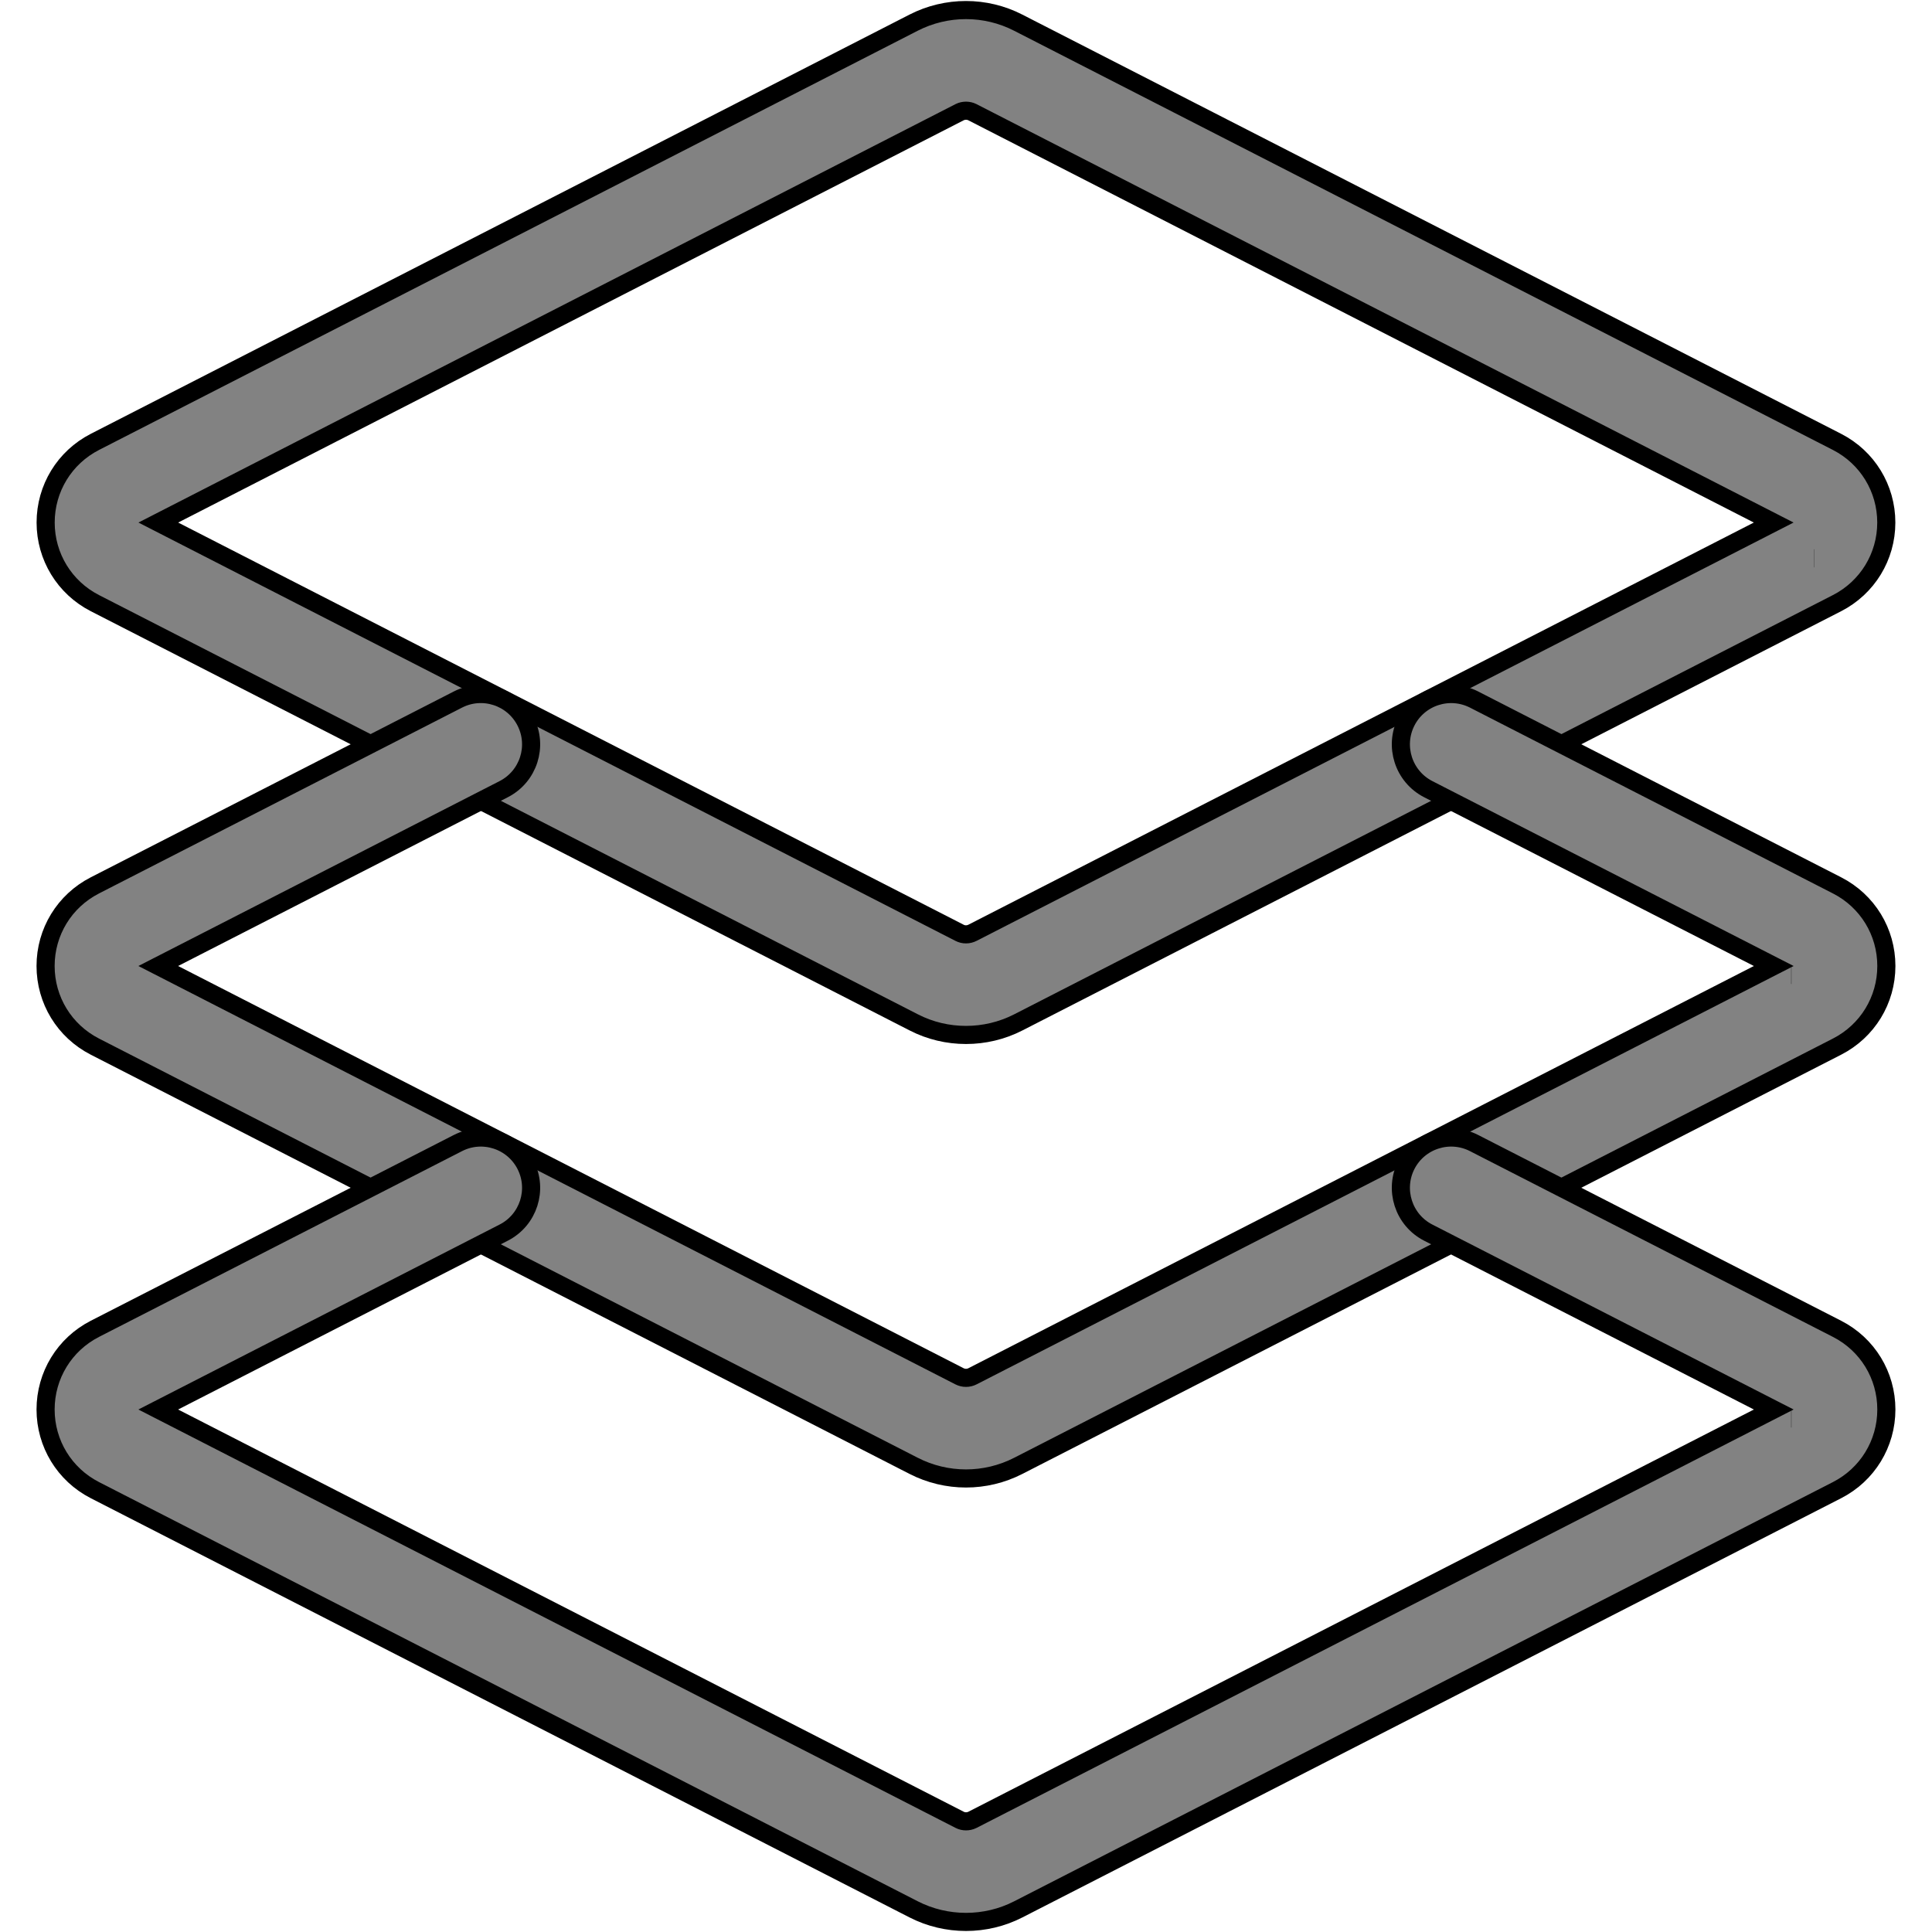
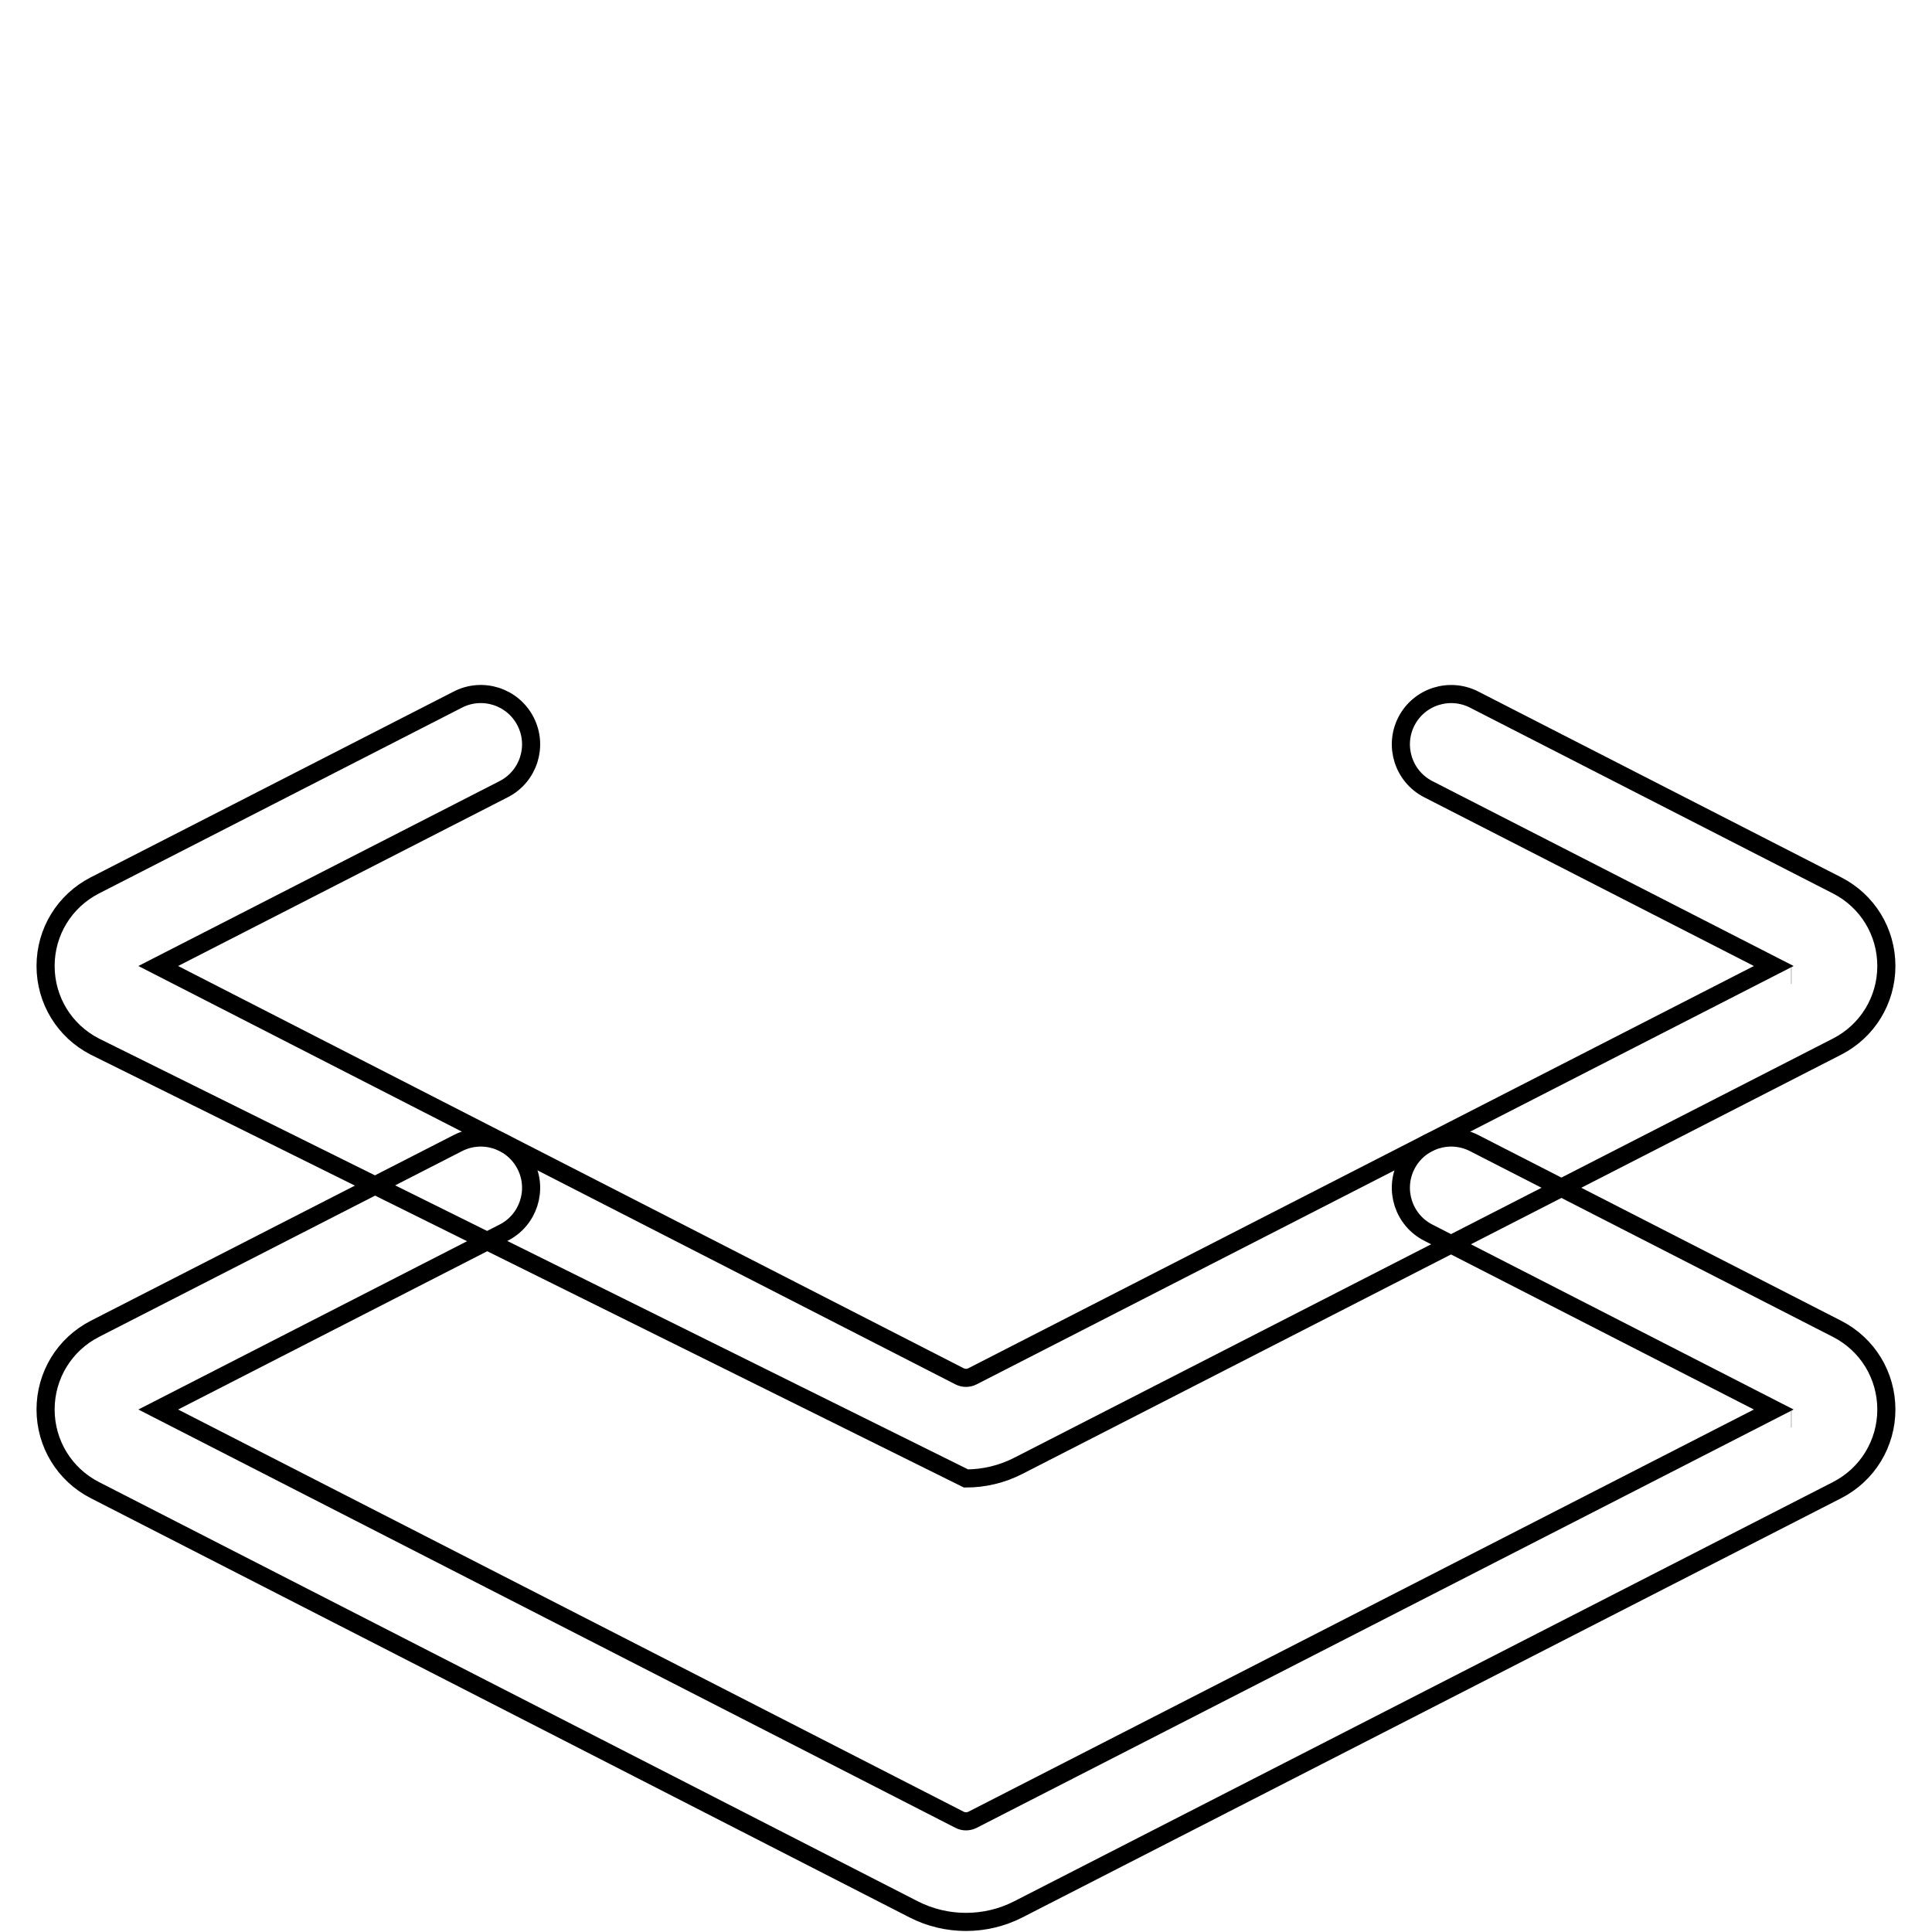
<svg xmlns="http://www.w3.org/2000/svg" width="32" height="32" viewBox="0 0 32 32" fill="none">
-   <path d="M16 17.142C15.702 17.142 15.404 17.073 15.133 16.933L1.572 9.99C1.069 9.732 0.756 9.22 0.756 8.655C0.756 8.089 1.069 7.577 1.572 7.319L15.133 0.375C15.676 0.097 16.324 0.097 16.866 0.376L30.427 7.319C30.93 7.577 31.243 8.089 31.243 8.655C31.243 9.22 30.93 9.732 30.427 9.99L16.866 16.934C16.595 17.073 16.297 17.142 16 17.142ZM2.622 8.655L15.893 15.45C15.96 15.485 16.04 15.484 16.107 15.45L29.378 8.655L16.107 1.859C16.04 1.825 15.96 1.825 15.893 1.859L2.622 8.655ZM29.667 8.506C29.667 8.506 29.667 8.506 29.667 8.506L29.667 8.506Z" fill="#828282" />
-   <path d="M30.047 9.248H30.05M16 17.142C15.702 17.142 15.404 17.073 15.133 16.933L1.572 9.99C1.069 9.732 0.756 9.22 0.756 8.655C0.756 8.089 1.069 7.577 1.572 7.319L15.133 0.375C15.676 0.097 16.324 0.097 16.866 0.376L30.427 7.319C30.93 7.577 31.243 8.089 31.243 8.655C31.243 9.22 30.93 9.732 30.427 9.99L16.866 16.934C16.595 17.073 16.297 17.142 16 17.142ZM2.622 8.655L15.893 15.45C15.96 15.485 16.04 15.484 16.107 15.45L29.378 8.655L16.107 1.859C16.04 1.825 15.96 1.825 15.893 1.859L2.622 8.655ZM29.667 8.506C29.667 8.506 29.667 8.506 29.667 8.506L29.667 8.506Z" stroke="black" stroke-width="0.3" />
-   <path d="M16 24.488C15.702 24.488 15.404 24.418 15.133 24.279L1.571 17.335C1.068 17.077 0.755 16.566 0.755 16C0.755 15.434 1.068 14.923 1.571 14.665L7.584 11.587C7.993 11.377 8.495 11.539 8.705 11.949C8.915 12.359 8.753 12.861 8.343 13.071L2.621 16L15.893 22.796C15.96 22.83 16.04 22.83 16.107 22.796L29.379 16L23.656 13.071C23.247 12.861 23.085 12.359 23.294 11.949C23.504 11.539 24.006 11.378 24.416 11.587L30.428 14.665C30.932 14.923 31.244 15.434 31.244 16C31.244 16.566 30.931 17.077 30.428 17.335L16.866 24.279C16.595 24.418 16.297 24.488 16 24.488Z" fill="#828282" />
-   <path d="M29.668 16.148H29.672M16 24.488C15.702 24.488 15.404 24.418 15.133 24.279L1.571 17.335C1.068 17.077 0.755 16.566 0.755 16C0.755 15.434 1.068 14.923 1.571 14.665L7.584 11.587C7.993 11.377 8.495 11.539 8.705 11.949C8.915 12.359 8.753 12.861 8.343 13.071L2.621 16L15.893 22.796C15.96 22.83 16.04 22.83 16.107 22.796L29.379 16L23.656 13.071C23.247 12.861 23.085 12.359 23.294 11.949C23.504 11.539 24.006 11.378 24.416 11.587L30.428 14.665C30.932 14.923 31.244 15.434 31.244 16C31.244 16.566 30.931 17.077 30.428 17.335L16.866 24.279C16.595 24.418 16.297 24.488 16 24.488Z" stroke="black" stroke-width="0.3" />
-   <path d="M16 31.833C15.702 31.833 15.404 31.764 15.133 31.625L1.571 24.681C1.068 24.423 0.755 23.911 0.755 23.346C0.755 22.78 1.068 22.268 1.571 22.01L7.584 18.933C7.993 18.723 8.495 18.885 8.705 19.294C8.915 19.704 8.753 20.207 8.343 20.416L2.621 23.346L15.893 30.141C15.96 30.176 16.04 30.175 16.107 30.142L29.379 23.346L23.656 20.416C23.247 20.207 23.085 19.704 23.294 19.294C23.504 18.885 24.006 18.723 24.416 18.933L30.428 22.01C30.932 22.268 31.244 22.78 31.244 23.346C31.244 23.911 30.931 24.423 30.428 24.681L16.866 31.625C16.595 31.764 16.297 31.833 16 31.833Z" fill="#828282" />
+   <path d="M29.668 16.148H29.672M16 24.488L1.571 17.335C1.068 17.077 0.755 16.566 0.755 16C0.755 15.434 1.068 14.923 1.571 14.665L7.584 11.587C7.993 11.377 8.495 11.539 8.705 11.949C8.915 12.359 8.753 12.861 8.343 13.071L2.621 16L15.893 22.796C15.96 22.83 16.04 22.83 16.107 22.796L29.379 16L23.656 13.071C23.247 12.861 23.085 12.359 23.294 11.949C23.504 11.539 24.006 11.378 24.416 11.587L30.428 14.665C30.932 14.923 31.244 15.434 31.244 16C31.244 16.566 30.931 17.077 30.428 17.335L16.866 24.279C16.595 24.418 16.297 24.488 16 24.488Z" stroke="black" stroke-width="0.3" />
  <path d="M29.668 23.494H29.672M16 31.833C15.702 31.833 15.404 31.764 15.133 31.625L1.571 24.681C1.068 24.423 0.755 23.911 0.755 23.346C0.755 22.78 1.068 22.268 1.571 22.01L7.584 18.933C7.993 18.723 8.495 18.885 8.705 19.294C8.915 19.704 8.753 20.207 8.343 20.416L2.621 23.346L15.893 30.141C15.96 30.176 16.04 30.175 16.107 30.142L29.379 23.346L23.656 20.416C23.247 20.207 23.085 19.704 23.294 19.294C23.504 18.885 24.006 18.723 24.416 18.933L30.428 22.01C30.932 22.268 31.244 22.78 31.244 23.346C31.244 23.911 30.931 24.423 30.428 24.681L16.866 31.625C16.595 31.764 16.297 31.833 16 31.833Z" stroke="black" stroke-width="0.3" />
</svg>